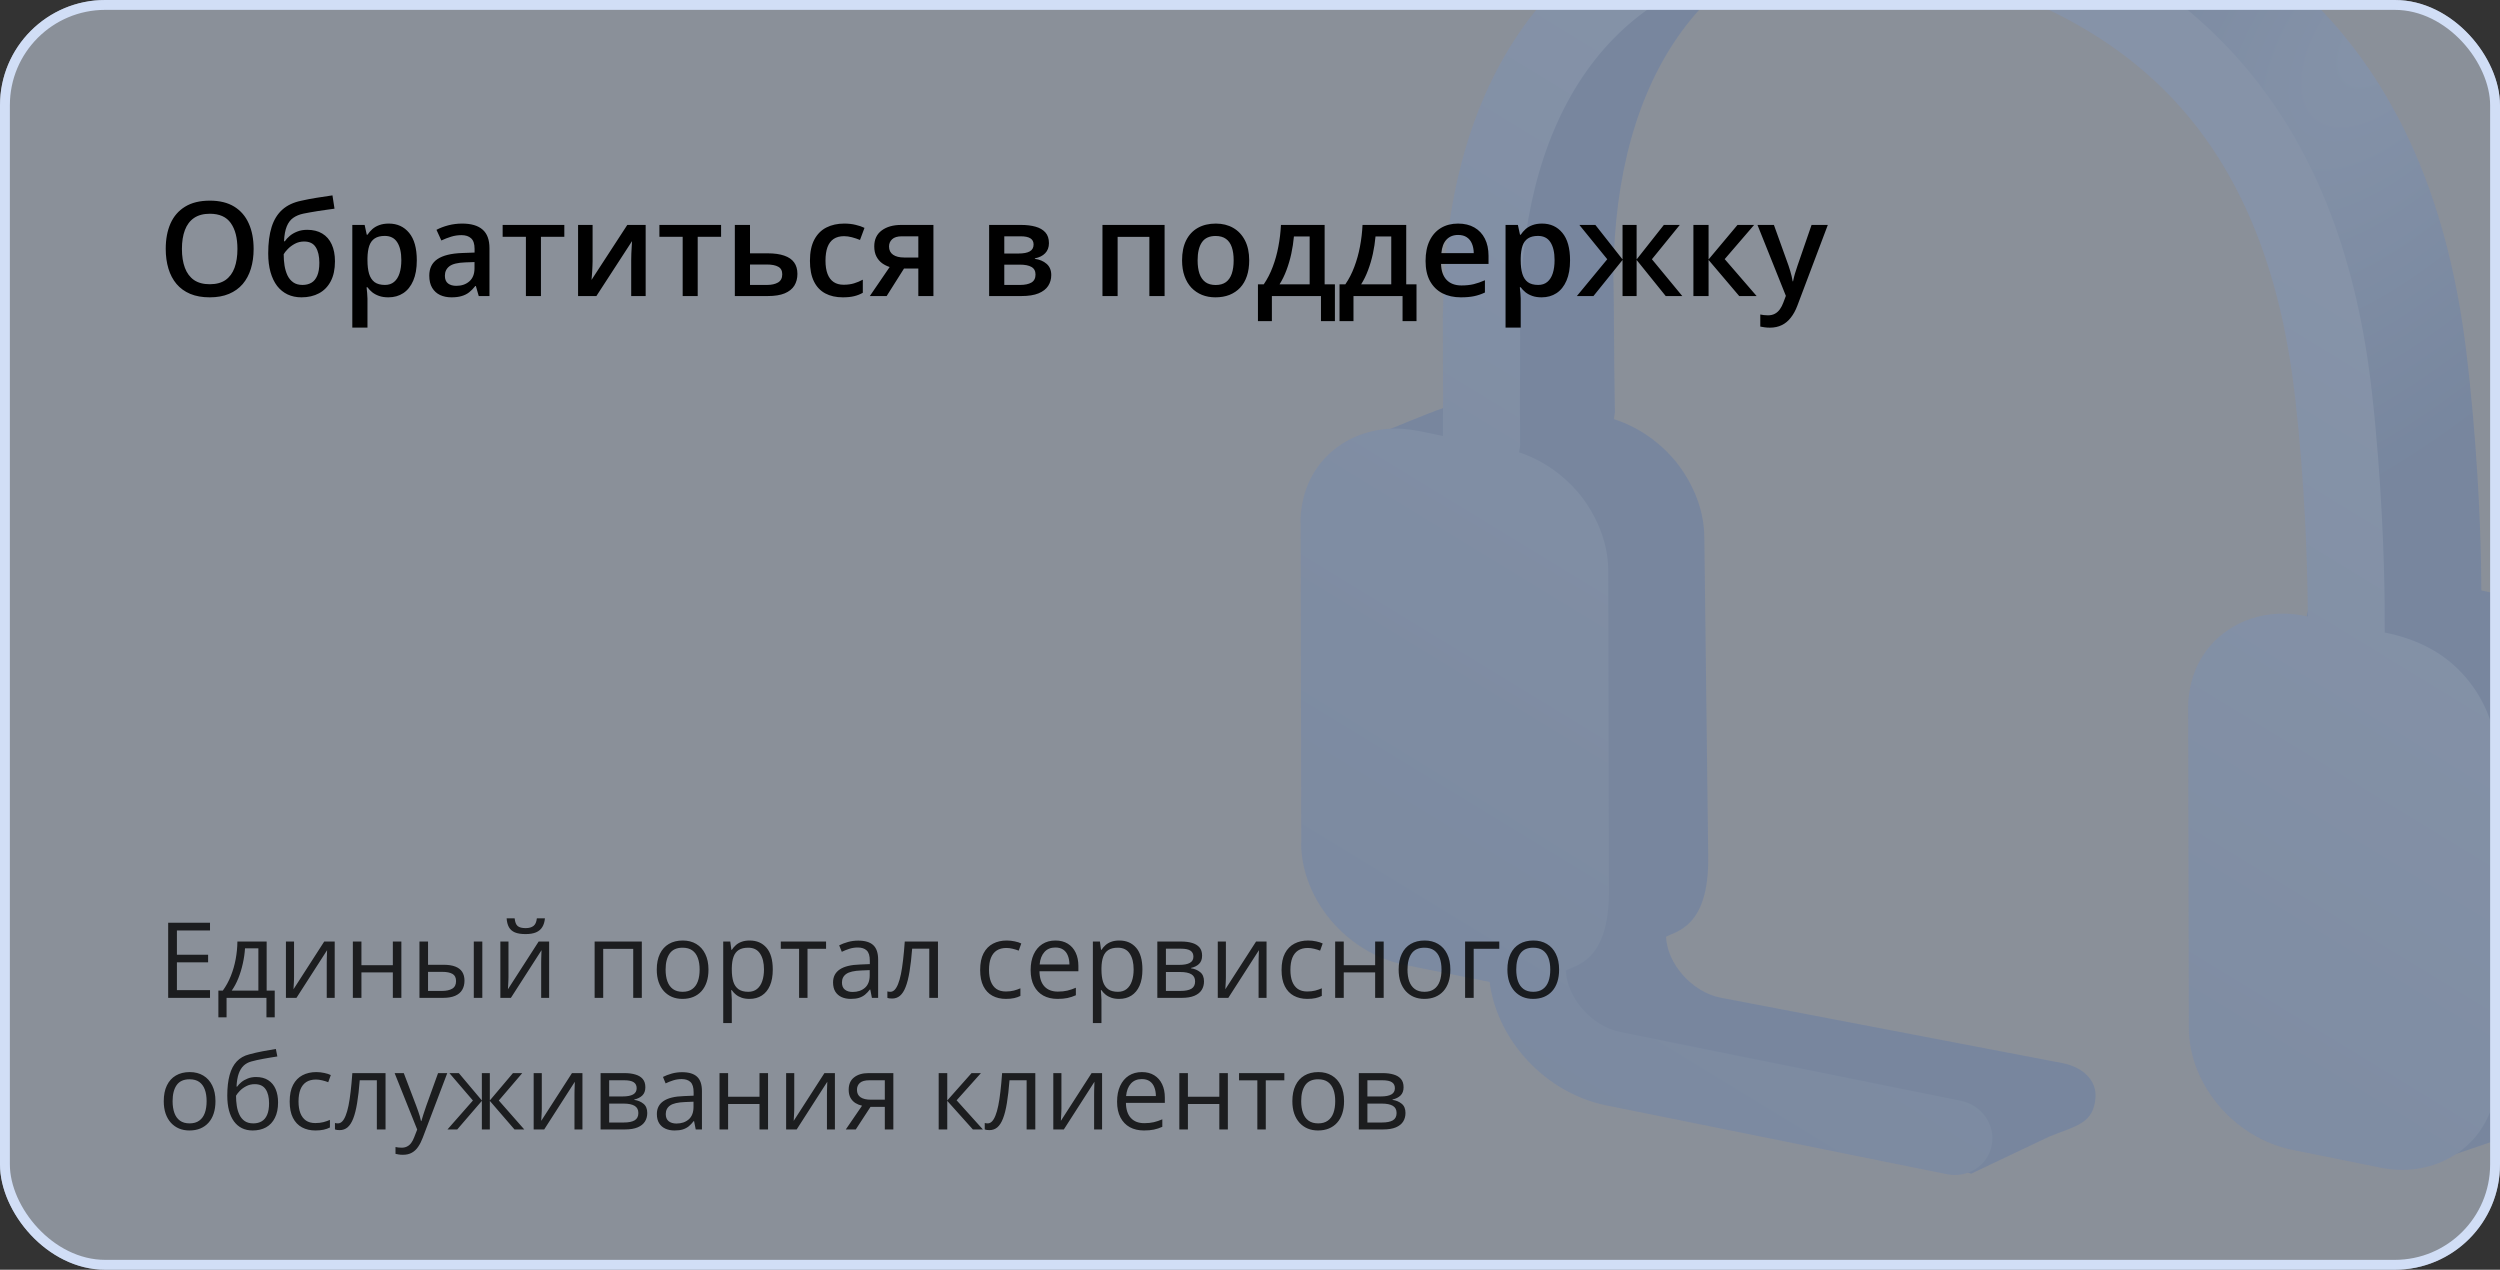
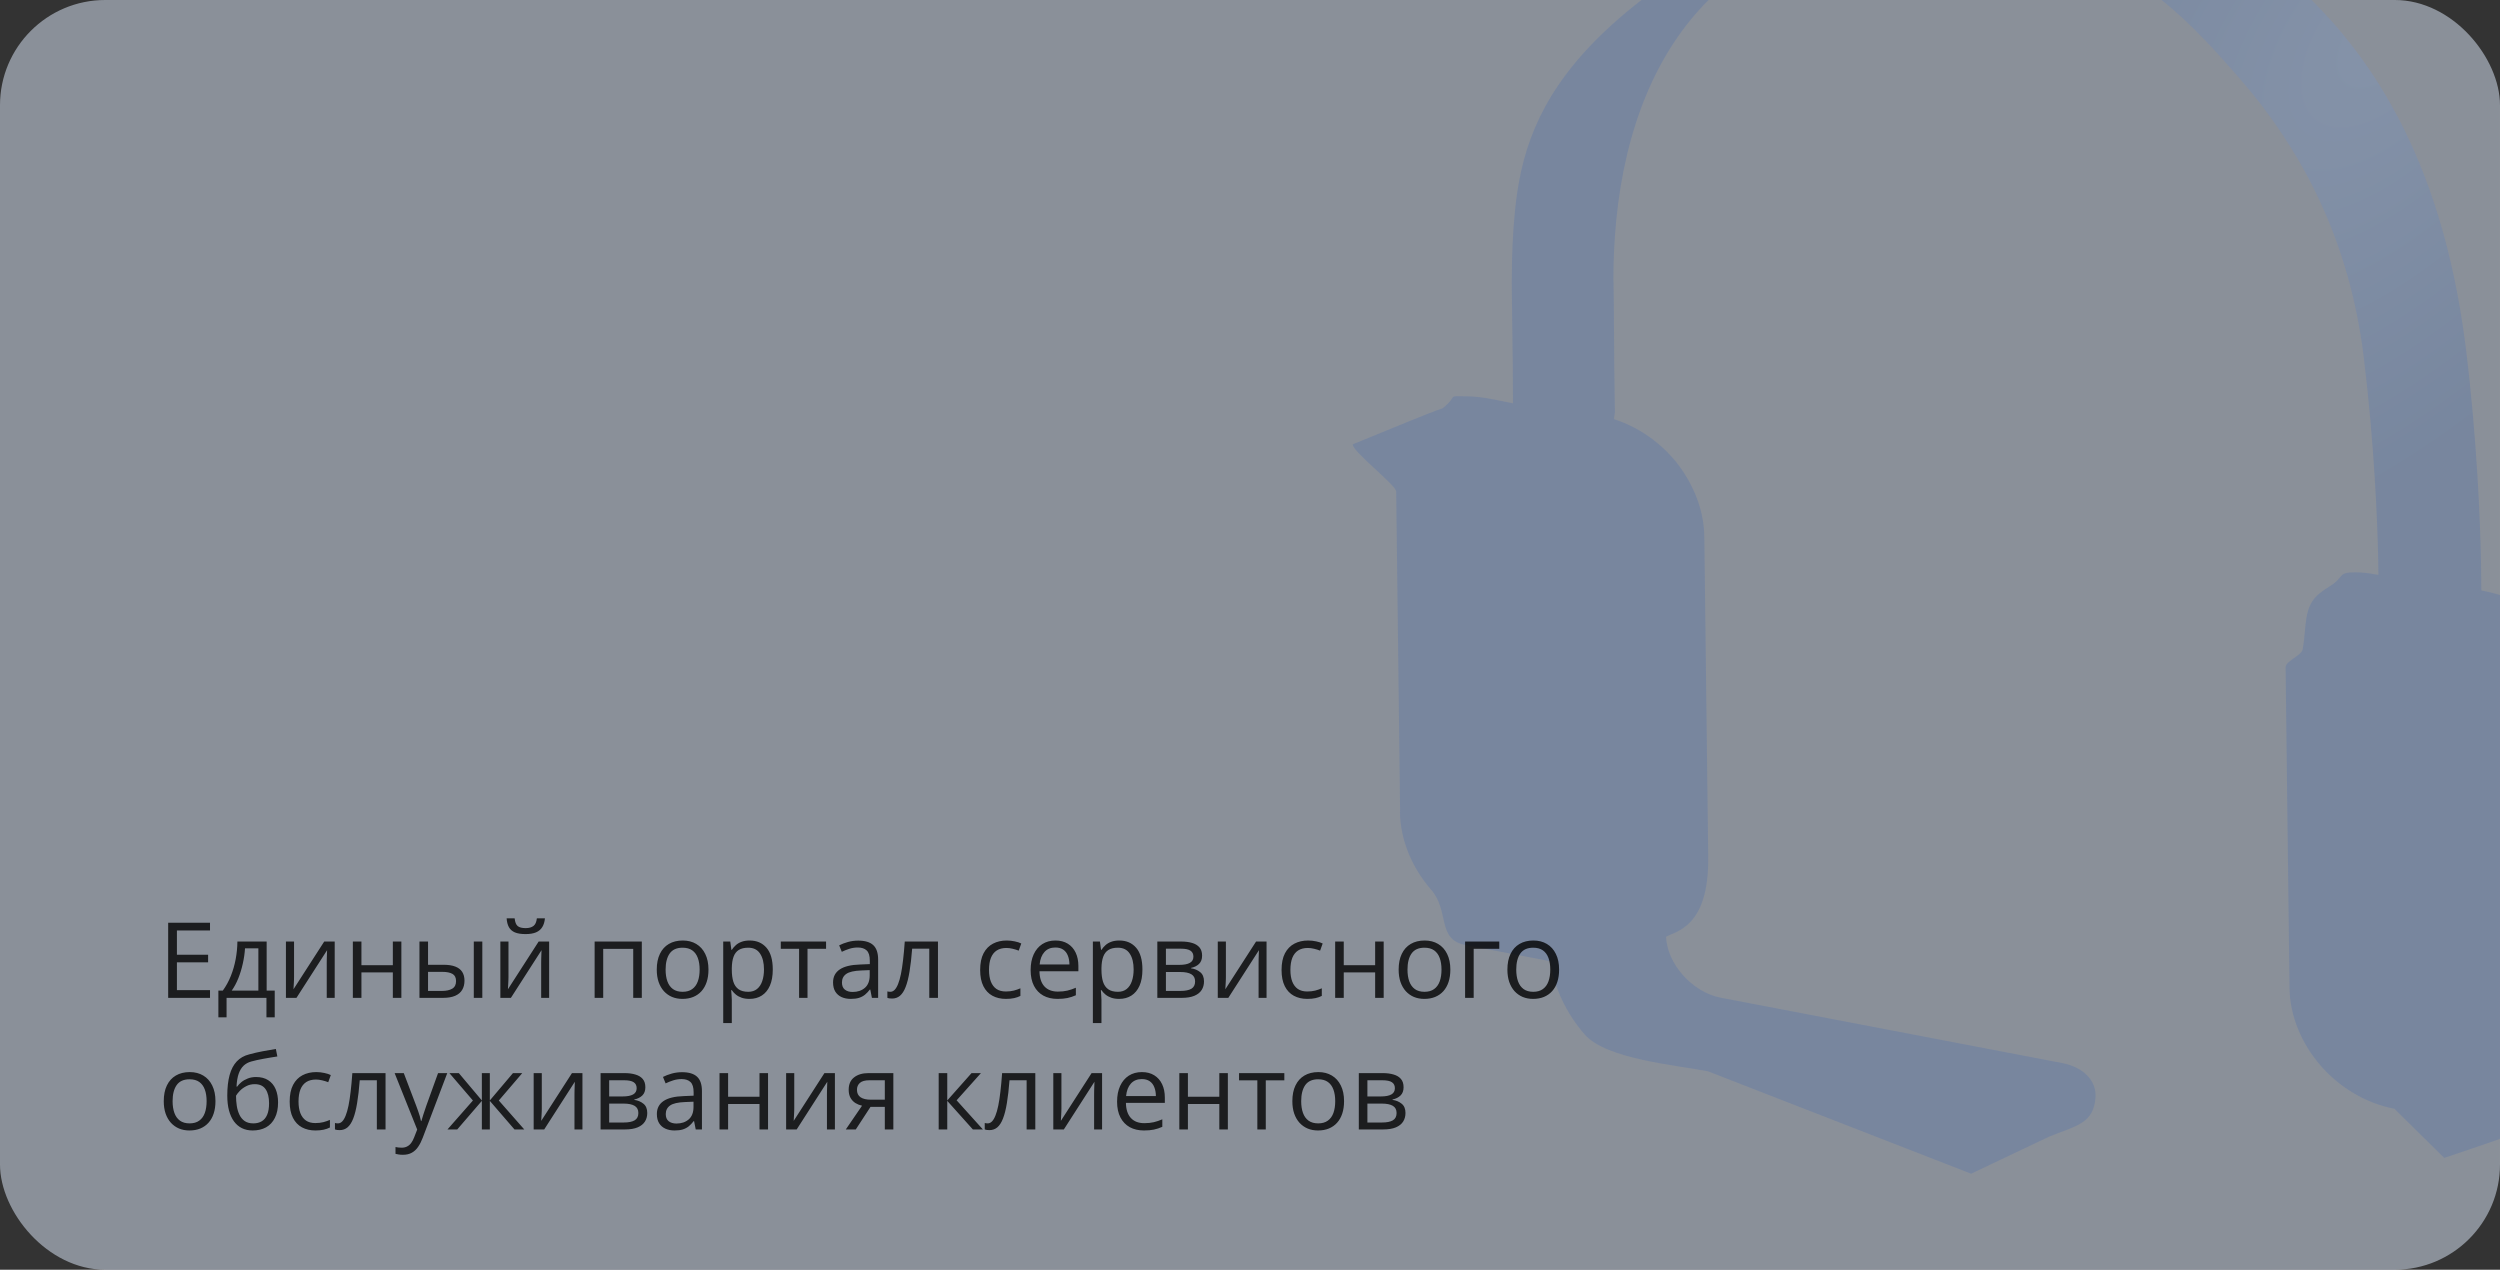
<svg xmlns="http://www.w3.org/2000/svg" width="380" height="193" viewBox="0 0 380 193" fill="none">
  <rect x="0" y="0" width="380" height="193" fill="#333333" stroke="none" />
  <g clip-path="url(#clip0_4984_46517)">
    <rect width="380" height="193" rx="16" fill="#E3EEFF" fill-opacity="0.5" />
    <g opacity="0.15">
-       <path d="M245.314 63.706C245.342 63.586 245.534 62.352 245.455 62.352C245.376 55.899 245.369 55.782 245.368 55.664C245.367 55.636 245.367 55.607 245.367 55.488L245.301 46.497L245.258 42.964C245.256 42.81 245.25 42.66 245.235 42.509C245.233 39.454 245.381 36.425 245.675 33.433C247.057 19.484 251.744 7.877 259.783 -0.08C267.691 -7.9 279.053 -12.312 293.948 -12.05C296.338 -12.006 298.898 -11.831 301.622 -11.522C322.163 -7.87 330.945 0.993 340.602 12.139C350.352 23.394 357.187 37.148 359.282 54.235C360.903 67.433 361.376 79.442 361.49 85.138C361.508 86.055 361.519 86.812 361.521 87.382L361.156 87.312L361.16 87.325C360.06 87.11 359.035 87.004 358.1 86.994C355.176 86.961 356.394 87.751 354.114 89.121C353.588 89.432 353.085 89.783 352.605 90.164C350.05 92.191 350.632 95.219 350.013 98.675C349.835 99.66 347.4 100.482 347.411 101.413L348.006 150.159C348.059 154.473 349.865 158.678 352.745 161.984C355.585 165.248 359.548 167.692 363.959 168.535L371.519 176.003C373.332 175.39 377.88 173.871 380.876 172.794C384.554 171.473 387.136 170.298 389.691 168.271C392.245 166.24 394.014 163.355 394.633 159.898C394.678 159.647 395.006 157.019 394.862 157.017L394.268 108.271L394.29 108.271C394.237 103.958 392.431 99.753 389.55 96.446C386.316 92.73 382.109 90.699 377.165 89.752C377.16 89.38 377.143 88.538 377.143 87.953C377.139 87.326 377.133 86.451 377.11 85.266C376.993 79.274 376.5 66.707 374.845 53.204C372.484 33.934 366.471 17.13 355.075 3.976C343.603 -9.264 326.9 -18.601 303.28 -22.773L302.935 -22.824C299.884 -23.18 296.856 -23.381 293.862 -23.432C275.58 -23.758 267.107 -18.205 249.683 -11.535C239.741 -1.699 231.905 15.567 230.276 32.054C229.954 35.282 229.797 38.679 229.8 42.232C229.785 42.417 229.778 42.601 229.781 42.79L229.824 46.322C229.923 54.441 229.933 55.024 229.936 55.191C229.937 55.218 229.937 55.234 229.938 55.272C229.95 57.132 229.958 58.534 229.964 59.601C229.968 60.301 229.971 60.857 229.974 61.303C227.717 60.87 225.379 60.273 223.068 60.247C219.61 60.208 221.87 60.004 219.28 62.057C216.979 62.834 212.08 64.911 205.623 67.534C205.445 68.519 212.188 73.733 212.199 74.665L212.221 74.665L212.816 123.411L212.794 123.411C212.847 127.724 214.653 131.929 217.533 135.236C220.373 138.499 218.345 142.801 222.756 143.644L235.668 146.113C236.226 150.187 238.118 154.078 240.878 157.247C244.108 160.961 254.599 161.875 259.594 162.832L299.608 178.404L311.479 172.764C315.673 171.073 318.247 170.769 318.517 166.776C318.687 164.247 316.638 162.187 313.451 161.585L261.565 151.653C259.346 151.229 257.276 149.914 255.724 148.129C254.274 146.463 253.34 144.434 253.238 142.402C254.602 141.541 259.782 141.083 259.65 130.269L259.056 81.523C258.978 75.192 255.074 70.543 254.338 69.698C251.977 66.984 248.84 64.838 245.314 63.706Z" fill="url(#paint0_radial_4984_46517)" />
-       <path d="M230.895 68.754C230.925 68.634 231.129 67.403 231.05 67.401C231.037 60.948 231.031 60.831 231.031 60.713C231.031 60.685 231.031 60.656 231.032 60.537L231.057 51.545L231.05 48.013C231.05 47.858 231.045 47.708 231.032 47.557C231.061 44.502 231.24 41.475 231.565 38.486C233.088 24.552 237.893 12.993 246.012 5.119C254 -2.62 265.407 -6.917 280.298 -6.503C282.688 -6.435 285.245 -6.234 287.967 -5.897C308.469 -2.036 322.736 6.03 332.278 17.275C341.914 28.628 346.952 43.42 348.874 60.528C350.36 73.741 350.711 85.754 350.767 91.451C350.776 92.369 350.779 93.126 350.775 93.695L350.411 93.622L350.415 93.635C349.317 93.409 348.294 93.293 347.359 93.273C344.435 93.21 341.725 93.929 339.43 95.275C338.902 95.581 338.396 95.927 337.911 96.302C335.336 98.303 333.538 101.175 332.884 104.625C332.696 105.608 332.601 106.567 332.603 107.499L332.702 156.248C332.711 160.562 334.474 164.785 337.32 168.121C340.127 171.413 344.065 173.897 348.467 174.786L361.7 177.456C362.799 177.681 363.822 177.798 364.757 177.818C368.351 177.895 371.624 176.785 374.2 174.784C376.775 172.779 378.573 169.911 379.227 166.462C379.275 166.211 379.63 163.586 379.486 163.583L379.387 114.833L379.409 114.834C379.401 110.52 377.637 106.297 374.791 102.961C371.595 99.212 367.408 97.138 362.474 96.141C362.473 95.769 362.464 94.927 362.47 94.341C362.473 93.715 362.476 92.84 362.465 91.655C362.409 85.662 362.044 73.09 360.526 59.572C358.362 40.279 352.521 23.413 341.259 10.145C329.922 -3.211 313.315 -12.719 289.738 -17.13L289.394 -17.185C286.347 -17.572 283.322 -17.804 280.328 -17.886C262.05 -18.398 247.832 -12.917 237.658 -3.052C227.616 6.682 221.718 20.561 219.921 37.031C219.566 40.255 219.375 43.65 219.342 47.204C219.325 47.388 219.316 47.572 219.317 47.761L219.324 51.294C219.34 59.413 219.345 59.996 219.346 60.163C219.346 60.19 219.346 60.206 219.346 60.244C219.34 62.104 219.334 63.506 219.329 64.573C219.326 65.274 219.323 65.829 219.322 66.275C217.069 65.82 214.737 65.199 212.426 65.149C208.969 65.075 205.59 66.152 202.979 68.179C200.403 70.179 198.606 73.051 197.951 76.501C197.764 77.484 197.669 78.444 197.671 79.375L197.693 79.376L197.791 128.125L197.769 128.125C197.778 132.438 199.541 136.661 202.388 139.997C205.194 143.29 209.132 145.773 213.535 146.662L226.421 149.262C226.937 153.342 228.79 157.251 231.517 160.448C234.708 164.195 239.181 167.012 244.165 168.02L295.947 178.48C299.123 179.114 302.17 177.132 302.746 174.05C303.322 170.972 301.212 167.956 298.032 167.321L246.25 156.862C244.036 156.416 241.978 155.08 240.445 153.278C239.012 151.598 238.099 149.56 238.018 147.527C239.391 146.68 244.575 146.275 244.553 135.459L244.455 86.709C244.442 80.378 240.585 75.689 239.858 74.837C237.525 72.1 234.409 69.921 230.895 68.754Z" fill="url(#paint1_linear_4984_46517)" />
+       <path d="M245.314 63.706C245.342 63.586 245.534 62.352 245.455 62.352C245.376 55.899 245.369 55.782 245.368 55.664C245.367 55.636 245.367 55.607 245.367 55.488L245.301 46.497L245.258 42.964C245.256 42.81 245.25 42.66 245.235 42.509C245.233 39.454 245.381 36.425 245.675 33.433C247.057 19.484 251.744 7.877 259.783 -0.08C267.691 -7.9 279.053 -12.312 293.948 -12.05C296.338 -12.006 298.898 -11.831 301.622 -11.522C322.163 -7.87 330.945 0.993 340.602 12.139C350.352 23.394 357.187 37.148 359.282 54.235C360.903 67.433 361.376 79.442 361.49 85.138C361.508 86.055 361.519 86.812 361.521 87.382L361.156 87.312L361.16 87.325C360.06 87.11 359.035 87.004 358.1 86.994C355.176 86.961 356.394 87.751 354.114 89.121C353.588 89.432 353.085 89.783 352.605 90.164C350.05 92.191 350.632 95.219 350.013 98.675C349.835 99.66 347.4 100.482 347.411 101.413L348.006 150.159C348.059 154.473 349.865 158.678 352.745 161.984C355.585 165.248 359.548 167.692 363.959 168.535L371.519 176.003C373.332 175.39 377.88 173.871 380.876 172.794C384.554 171.473 387.136 170.298 389.691 168.271C392.245 166.24 394.014 163.355 394.633 159.898C394.678 159.647 395.006 157.019 394.862 157.017L394.268 108.271L394.29 108.271C394.237 103.958 392.431 99.753 389.55 96.446C386.316 92.73 382.109 90.699 377.165 89.752C377.16 89.38 377.143 88.538 377.143 87.953C377.139 87.326 377.133 86.451 377.11 85.266C376.993 79.274 376.5 66.707 374.845 53.204C372.484 33.934 366.471 17.13 355.075 3.976C343.603 -9.264 326.9 -18.601 303.28 -22.773L302.935 -22.824C299.884 -23.18 296.856 -23.381 293.862 -23.432C239.741 -1.699 231.905 15.567 230.276 32.054C229.954 35.282 229.797 38.679 229.8 42.232C229.785 42.417 229.778 42.601 229.781 42.79L229.824 46.322C229.923 54.441 229.933 55.024 229.936 55.191C229.937 55.218 229.937 55.234 229.938 55.272C229.95 57.132 229.958 58.534 229.964 59.601C229.968 60.301 229.971 60.857 229.974 61.303C227.717 60.87 225.379 60.273 223.068 60.247C219.61 60.208 221.87 60.004 219.28 62.057C216.979 62.834 212.08 64.911 205.623 67.534C205.445 68.519 212.188 73.733 212.199 74.665L212.221 74.665L212.816 123.411L212.794 123.411C212.847 127.724 214.653 131.929 217.533 135.236C220.373 138.499 218.345 142.801 222.756 143.644L235.668 146.113C236.226 150.187 238.118 154.078 240.878 157.247C244.108 160.961 254.599 161.875 259.594 162.832L299.608 178.404L311.479 172.764C315.673 171.073 318.247 170.769 318.517 166.776C318.687 164.247 316.638 162.187 313.451 161.585L261.565 151.653C259.346 151.229 257.276 149.914 255.724 148.129C254.274 146.463 253.34 144.434 253.238 142.402C254.602 141.541 259.782 141.083 259.65 130.269L259.056 81.523C258.978 75.192 255.074 70.543 254.338 69.698C251.977 66.984 248.84 64.838 245.314 63.706Z" fill="url(#paint0_radial_4984_46517)" />
    </g>
-     <path d="M38.551 37.842C38.551 38.942 38.411 39.945 38.131 40.85C37.857 41.748 37.444 42.523 36.891 43.174C36.337 43.818 35.644 44.316 34.81 44.668C33.977 45.02 33.001 45.195 31.881 45.195C30.741 45.195 29.752 45.02 28.912 44.668C28.079 44.316 27.385 43.815 26.832 43.164C26.285 42.513 25.875 41.735 25.602 40.83C25.328 39.925 25.191 38.922 25.191 37.822C25.191 36.351 25.432 35.068 25.914 33.975C26.402 32.874 27.141 32.022 28.131 31.416C29.127 30.804 30.384 30.498 31.9 30.498C33.385 30.498 34.618 30.801 35.602 31.406C36.585 32.012 37.32 32.865 37.809 33.965C38.303 35.059 38.551 36.351 38.551 37.842ZM27.652 37.842C27.652 38.942 27.802 39.896 28.102 40.703C28.401 41.504 28.86 42.122 29.479 42.559C30.104 42.988 30.904 43.203 31.881 43.203C32.864 43.203 33.665 42.988 34.283 42.559C34.902 42.122 35.357 41.504 35.65 40.703C35.943 39.896 36.09 38.942 36.09 37.842C36.09 36.169 35.755 34.86 35.084 33.916C34.42 32.965 33.359 32.49 31.9 32.49C30.924 32.49 30.12 32.705 29.488 33.135C28.863 33.565 28.401 34.18 28.102 34.98C27.802 35.775 27.652 36.728 27.652 37.842ZM40.768 38.516C40.768 36.947 40.94 35.612 41.285 34.512C41.63 33.411 42.174 32.529 42.916 31.865C43.658 31.201 44.622 30.749 45.807 30.508C46.575 30.332 47.356 30.182 48.15 30.059C48.945 29.935 49.739 29.814 50.533 29.697L50.846 31.719C50.475 31.764 50.078 31.82 49.654 31.885C49.231 31.943 48.805 32.005 48.375 32.07C47.952 32.135 47.545 32.204 47.154 32.275C46.77 32.34 46.425 32.406 46.119 32.471C45.507 32.601 44.99 32.816 44.566 33.115C44.15 33.408 43.824 33.838 43.59 34.404C43.355 34.971 43.215 35.726 43.17 36.67H43.297C43.473 36.403 43.717 36.136 44.029 35.869C44.342 35.602 44.719 35.381 45.162 35.205C45.611 35.023 46.122 34.932 46.695 34.932C47.594 34.932 48.355 35.12 48.98 35.498C49.612 35.876 50.09 36.422 50.416 37.139C50.748 37.855 50.914 38.717 50.914 39.727C50.914 40.931 50.699 41.94 50.27 42.754C49.846 43.561 49.254 44.17 48.492 44.58C47.73 44.99 46.842 45.195 45.826 45.195C45.045 45.195 44.342 45.049 43.717 44.756C43.098 44.463 42.568 44.033 42.125 43.467C41.689 42.894 41.353 42.194 41.119 41.367C40.885 40.534 40.768 39.583 40.768 38.516ZM45.982 43.31C46.503 43.31 46.953 43.2 47.33 42.978C47.714 42.757 48.01 42.399 48.219 41.904C48.434 41.41 48.541 40.755 48.541 39.941C48.541 38.939 48.359 38.151 47.994 37.578C47.636 36.999 47.044 36.709 46.217 36.709C45.709 36.709 45.243 36.823 44.82 37.051C44.397 37.279 44.039 37.546 43.746 37.852C43.453 38.151 43.245 38.415 43.121 38.643C43.121 39.235 43.163 39.808 43.248 40.361C43.339 40.915 43.489 41.416 43.697 41.865C43.912 42.308 44.205 42.66 44.576 42.92C44.947 43.18 45.416 43.31 45.982 43.31ZM59.098 33.984C60.38 33.984 61.409 34.453 62.184 35.391C62.965 36.328 63.355 37.721 63.355 39.57C63.355 40.794 63.173 41.826 62.809 42.666C62.45 43.499 61.946 44.131 61.295 44.56C60.65 44.984 59.898 45.195 59.039 45.195C58.492 45.195 58.017 45.124 57.613 44.98C57.21 44.837 56.865 44.652 56.578 44.424C56.292 44.19 56.051 43.935 55.855 43.662H55.719C55.751 43.922 55.781 44.212 55.807 44.531C55.839 44.844 55.855 45.13 55.855 45.391V49.795H53.551V34.19H55.426L55.748 35.684H55.855C56.057 35.378 56.301 35.094 56.588 34.834C56.881 34.574 57.232 34.368 57.643 34.219C58.059 34.062 58.544 33.984 59.098 33.984ZM58.482 35.859C57.851 35.859 57.343 35.986 56.959 36.24C56.581 36.488 56.305 36.862 56.129 37.363C55.96 37.865 55.868 38.493 55.855 39.248V39.57C55.855 40.371 55.937 41.051 56.1 41.611C56.269 42.165 56.546 42.588 56.93 42.881C57.32 43.167 57.848 43.31 58.512 43.31C59.072 43.31 59.534 43.158 59.898 42.852C60.27 42.546 60.546 42.109 60.728 41.543C60.911 40.977 61.002 40.309 61.002 39.541C61.002 38.376 60.794 37.471 60.377 36.826C59.967 36.182 59.335 35.859 58.482 35.859ZM70.25 33.984C71.617 33.984 72.649 34.287 73.346 34.893C74.049 35.498 74.4 36.442 74.4 37.725V45H72.769L72.33 43.467H72.252C71.946 43.857 71.63 44.18 71.305 44.434C70.979 44.688 70.602 44.876 70.172 45C69.749 45.13 69.231 45.195 68.619 45.195C67.975 45.195 67.398 45.078 66.891 44.844C66.383 44.603 65.982 44.238 65.689 43.75C65.397 43.262 65.25 42.643 65.25 41.895C65.25 40.781 65.663 39.945 66.49 39.385C67.324 38.825 68.58 38.516 70.26 38.457L72.135 38.389V37.822C72.135 37.074 71.959 36.54 71.607 36.221C71.262 35.902 70.774 35.742 70.143 35.742C69.602 35.742 69.078 35.82 68.57 35.977C68.062 36.133 67.568 36.325 67.086 36.553L66.344 34.932C66.871 34.652 67.47 34.424 68.141 34.248C68.818 34.072 69.521 33.984 70.25 33.984ZM72.125 39.834L70.728 39.883C69.583 39.922 68.779 40.117 68.316 40.469C67.854 40.82 67.623 41.302 67.623 41.914C67.623 42.448 67.783 42.839 68.102 43.086C68.421 43.327 68.841 43.447 69.361 43.447C70.156 43.447 70.813 43.223 71.334 42.773C71.861 42.318 72.125 41.65 72.125 40.772V39.834ZM85.777 35.996H82.223V45H79.938V35.996H76.402V34.19H85.777V35.996ZM90.074 34.19V39.707C90.074 39.883 90.068 40.107 90.055 40.381C90.048 40.648 90.035 40.928 90.016 41.221C89.996 41.507 89.977 41.771 89.957 42.012C89.938 42.253 89.921 42.432 89.908 42.549L95.348 34.19H98.141V45H95.943V39.541C95.943 39.255 95.95 38.922 95.963 38.545C95.982 38.167 96.002 37.803 96.022 37.451C96.047 37.1 96.064 36.833 96.07 36.65L90.65 45H87.867V34.19H90.074ZM109.605 35.996H106.051V45H103.766V35.996H100.23V34.19H109.605V35.996ZM114 38.506H116.686C117.701 38.506 118.541 38.623 119.205 38.857C119.876 39.085 120.377 39.43 120.709 39.893C121.041 40.355 121.207 40.934 121.207 41.631C121.207 42.315 121.051 42.91 120.738 43.418C120.426 43.919 119.938 44.31 119.273 44.59C118.616 44.863 117.757 45 116.695 45H111.695V34.19H114V38.506ZM118.902 41.69C118.902 41.149 118.701 40.768 118.297 40.547C117.893 40.319 117.317 40.205 116.568 40.205H114V43.31H116.588C117.271 43.31 117.828 43.187 118.258 42.94C118.688 42.685 118.902 42.269 118.902 41.69ZM128.102 45.195C127.079 45.195 126.194 44.997 125.445 44.6C124.697 44.203 124.12 43.594 123.717 42.773C123.313 41.953 123.111 40.911 123.111 39.648C123.111 38.333 123.333 37.259 123.775 36.426C124.218 35.592 124.83 34.977 125.611 34.58C126.399 34.183 127.301 33.984 128.316 33.984C128.961 33.984 129.544 34.05 130.064 34.18C130.592 34.303 131.038 34.456 131.402 34.639L130.719 36.475C130.322 36.312 129.915 36.175 129.498 36.065C129.081 35.954 128.681 35.898 128.297 35.898C127.665 35.898 127.138 36.038 126.715 36.318C126.298 36.598 125.986 37.015 125.777 37.568C125.576 38.122 125.475 38.809 125.475 39.629C125.475 40.423 125.579 41.094 125.787 41.641C125.995 42.181 126.305 42.591 126.715 42.871C127.125 43.145 127.63 43.281 128.229 43.281C128.821 43.281 129.352 43.21 129.82 43.066C130.289 42.923 130.732 42.738 131.148 42.51V44.502C130.738 44.736 130.299 44.909 129.83 45.02C129.361 45.137 128.785 45.195 128.102 45.195ZM134.771 45H132.213L135.23 40.586C134.82 40.456 134.436 40.264 134.078 40.01C133.727 39.749 133.44 39.411 133.219 38.994C132.997 38.571 132.887 38.057 132.887 37.451C132.887 36.397 133.264 35.589 134.02 35.029C134.775 34.469 135.761 34.19 136.979 34.19H141.881V45H139.586V40.82H137.408L134.771 45ZM135.133 37.471C135.133 38.018 135.338 38.434 135.748 38.721C136.158 39.001 136.718 39.141 137.428 39.141H139.586V35.918H137.096C136.412 35.918 135.914 36.068 135.602 36.367C135.289 36.66 135.133 37.028 135.133 37.471ZM159.439 36.963C159.439 37.588 159.247 38.099 158.863 38.496C158.486 38.887 157.965 39.144 157.301 39.268V39.346C158.01 39.437 158.603 39.688 159.078 40.098C159.553 40.508 159.791 41.078 159.791 41.807C159.791 42.425 159.635 42.975 159.322 43.457C159.016 43.932 158.528 44.31 157.857 44.59C157.193 44.863 156.324 45 155.25 45H150.348V34.19H155.23C156.038 34.19 156.757 34.277 157.389 34.453C158.027 34.629 158.528 34.919 158.893 35.322C159.257 35.726 159.439 36.273 159.439 36.963ZM157.398 41.728C157.398 41.195 157.193 40.81 156.783 40.576C156.38 40.342 155.787 40.225 155.006 40.225H152.652V43.31H155.055C155.784 43.31 156.357 43.19 156.773 42.949C157.19 42.702 157.398 42.295 157.398 41.728ZM157.105 37.168C157.105 36.745 156.946 36.432 156.627 36.23C156.308 36.022 155.807 35.918 155.123 35.918H152.652V38.535H154.811C155.566 38.535 156.135 38.428 156.52 38.213C156.91 37.992 157.105 37.643 157.105 37.168ZM177.018 34.19V45H174.703V36.006H169.879V45H167.574V34.19H177.018ZM189.879 39.57C189.879 40.469 189.762 41.266 189.527 41.963C189.293 42.66 188.951 43.249 188.502 43.73C188.053 44.206 187.512 44.57 186.881 44.824C186.249 45.072 185.536 45.195 184.742 45.195C184 45.195 183.32 45.072 182.701 44.824C182.083 44.57 181.546 44.206 181.09 43.73C180.641 43.249 180.292 42.66 180.045 41.963C179.798 41.266 179.674 40.469 179.674 39.57C179.674 38.379 179.879 37.37 180.289 36.543C180.706 35.71 181.298 35.075 182.066 34.639C182.835 34.203 183.749 33.984 184.811 33.984C185.807 33.984 186.686 34.203 187.447 34.639C188.209 35.075 188.805 35.71 189.234 36.543C189.664 37.376 189.879 38.385 189.879 39.57ZM182.037 39.57C182.037 40.358 182.132 41.032 182.32 41.592C182.516 42.152 182.815 42.581 183.219 42.881C183.622 43.174 184.143 43.32 184.781 43.32C185.419 43.32 185.94 43.174 186.344 42.881C186.747 42.581 187.044 42.152 187.232 41.592C187.421 41.032 187.516 40.358 187.516 39.57C187.516 38.783 187.421 38.115 187.232 37.568C187.044 37.015 186.747 36.595 186.344 36.309C185.94 36.016 185.416 35.869 184.771 35.869C183.821 35.869 183.128 36.188 182.691 36.826C182.255 37.464 182.037 38.379 182.037 39.57ZM201.344 34.19V43.223H202.906V48.809H200.787V45H193.326V48.809H191.207V43.223H192.086C192.633 42.428 193.089 41.543 193.453 40.566C193.824 39.59 194.111 38.561 194.312 37.48C194.521 36.393 194.651 35.296 194.703 34.19H201.344ZM199.068 35.947H196.676C196.598 36.826 196.464 37.702 196.275 38.574C196.087 39.44 195.842 40.27 195.543 41.065C195.25 41.852 194.898 42.572 194.488 43.223H199.068V35.947ZM213.746 34.19V43.223H215.309V48.809H213.189V45H205.729V48.809H203.609V43.223H204.488C205.035 42.428 205.491 41.543 205.855 40.566C206.227 39.59 206.513 38.561 206.715 37.48C206.923 36.393 207.053 35.296 207.105 34.19H213.746ZM211.471 35.947H209.078C209 36.826 208.867 37.702 208.678 38.574C208.489 39.44 208.245 40.27 207.945 41.065C207.652 41.852 207.301 42.572 206.891 43.223H211.471V35.947ZM221.627 33.984C222.59 33.984 223.417 34.183 224.107 34.58C224.798 34.977 225.328 35.54 225.699 36.27C226.07 36.999 226.256 37.871 226.256 38.887V40.117H219.039C219.065 41.165 219.345 41.973 219.879 42.539C220.419 43.105 221.174 43.389 222.145 43.389C222.835 43.389 223.453 43.324 224 43.193C224.553 43.057 225.123 42.858 225.709 42.598V44.463C225.169 44.717 224.618 44.902 224.059 45.02C223.499 45.137 222.828 45.195 222.047 45.195C220.986 45.195 220.051 44.99 219.244 44.58C218.443 44.163 217.815 43.545 217.359 42.725C216.91 41.904 216.686 40.885 216.686 39.668C216.686 38.457 216.891 37.428 217.301 36.582C217.711 35.736 218.287 35.091 219.029 34.648C219.771 34.206 220.637 33.984 221.627 33.984ZM221.627 35.713C220.904 35.713 220.318 35.947 219.869 36.416C219.426 36.885 219.166 37.572 219.088 38.477H224.01C224.003 37.936 223.912 37.458 223.736 37.041C223.567 36.624 223.307 36.299 222.955 36.065C222.61 35.83 222.167 35.713 221.627 35.713ZM234.391 33.984C235.673 33.984 236.702 34.453 237.477 35.391C238.258 36.328 238.648 37.721 238.648 39.57C238.648 40.794 238.466 41.826 238.102 42.666C237.743 43.499 237.239 44.131 236.588 44.56C235.943 44.984 235.191 45.195 234.332 45.195C233.785 45.195 233.31 45.124 232.906 44.98C232.503 44.837 232.158 44.652 231.871 44.424C231.585 44.19 231.344 43.935 231.148 43.662H231.012C231.044 43.922 231.074 44.212 231.1 44.531C231.132 44.844 231.148 45.13 231.148 45.391V49.795H228.844V34.19H230.719L231.041 35.684H231.148C231.35 35.378 231.594 35.094 231.881 34.834C232.174 34.574 232.525 34.368 232.936 34.219C233.352 34.062 233.837 33.984 234.391 33.984ZM233.775 35.859C233.144 35.859 232.636 35.986 232.252 36.24C231.874 36.488 231.598 36.862 231.422 37.363C231.253 37.865 231.161 38.493 231.148 39.248V39.57C231.148 40.371 231.23 41.051 231.393 41.611C231.562 42.165 231.839 42.588 232.223 42.881C232.613 43.167 233.141 43.31 233.805 43.31C234.365 43.31 234.827 43.158 235.191 42.852C235.562 42.546 235.839 42.109 236.021 41.543C236.204 40.977 236.295 40.309 236.295 39.541C236.295 38.376 236.087 37.471 235.67 36.826C235.26 36.182 234.628 35.859 233.775 35.859ZM255.328 34.19L251.09 39.404L255.709 45H253.189L248.766 39.512V45H246.627V39.512L242.203 45H239.684L244.303 39.404L240.064 34.19H242.496L246.627 39.434V34.19H248.766V39.434L252.906 34.19H255.328ZM264.098 34.19H266.627L262.154 39.385L267.008 45H264.361L259.703 39.512V45H257.398V34.19H259.703V39.434L264.098 34.19ZM267.135 34.19H269.635L271.852 40.361C271.949 40.641 272.037 40.918 272.115 41.191C272.2 41.458 272.271 41.722 272.33 41.982C272.395 42.243 272.447 42.503 272.486 42.764H272.545C272.61 42.425 272.701 42.047 272.818 41.631C272.942 41.208 273.079 40.785 273.229 40.361L275.357 34.19H277.828L273.189 46.484C272.923 47.188 272.594 47.786 272.203 48.281C271.819 48.783 271.363 49.16 270.836 49.414C270.309 49.675 269.706 49.805 269.029 49.805C268.704 49.805 268.421 49.785 268.18 49.746C267.939 49.714 267.734 49.678 267.564 49.639V47.803C267.701 47.835 267.874 47.865 268.082 47.891C268.29 47.917 268.505 47.93 268.727 47.93C269.137 47.93 269.492 47.848 269.791 47.685C270.09 47.523 270.344 47.292 270.553 46.992C270.761 46.699 270.934 46.364 271.07 45.986L271.451 44.971L267.135 34.19Z" fill="black" />
    <path opacity="0.8" d="M31.922 151.676H25.562V140.254H31.922V141.426H26.891V145.121H31.633V146.278H26.891V150.504H31.922V151.676ZM40.531 143.114V150.575H41.758V154.637H40.5V151.676H34.438V154.637H33.195V150.575H33.867C34.357 149.897 34.763 149.155 35.086 148.348C35.409 147.541 35.654 146.694 35.82 145.809C35.987 144.918 36.075 144.02 36.086 143.114H40.531ZM39.273 144.145H37.242C37.195 144.905 37.083 145.679 36.906 146.465C36.734 147.252 36.505 148.002 36.219 148.715C35.932 149.423 35.599 150.043 35.219 150.575H39.273V144.145ZM44.695 143.114V148.496C44.695 148.601 44.693 148.736 44.688 148.903C44.682 149.064 44.675 149.239 44.664 149.426C44.654 149.608 44.643 149.785 44.633 149.957C44.628 150.124 44.62 150.262 44.609 150.371L49.281 143.114H50.875V151.676H49.664V146.426C49.664 146.259 49.667 146.046 49.672 145.785C49.677 145.525 49.685 145.27 49.695 145.02C49.706 144.765 49.714 144.567 49.719 144.426L45.062 151.676H43.461V143.114H44.695ZM54.938 143.114V146.707H59.711V143.114H61.008V151.676H59.711V147.809H54.938V151.676H53.633V143.114H54.938ZM63.758 151.676V143.114H65.062V146.645H67.406C68.135 146.645 68.734 146.736 69.203 146.918C69.677 147.101 70.029 147.371 70.258 147.731C70.487 148.09 70.602 148.535 70.602 149.067C70.602 149.598 70.487 150.059 70.258 150.45C70.034 150.84 69.68 151.142 69.195 151.356C68.716 151.569 68.091 151.676 67.32 151.676H63.758ZM65.062 150.621H67.195C67.841 150.621 68.357 150.507 68.742 150.278C69.128 150.048 69.32 149.666 69.32 149.129C69.32 148.603 69.141 148.239 68.781 148.035C68.422 147.827 67.906 147.723 67.234 147.723H65.062V150.621ZM72.016 151.676V143.114H73.312V151.676H72.016ZM77.289 143.114V148.496C77.289 148.601 77.287 148.736 77.281 148.903C77.276 149.064 77.268 149.239 77.258 149.426C77.247 149.608 77.237 149.785 77.227 149.957C77.221 150.124 77.213 150.262 77.203 150.371L81.875 143.114H83.469V151.676H82.258V146.426C82.258 146.259 82.26 146.046 82.266 145.785C82.271 145.525 82.279 145.27 82.289 145.02C82.299 144.765 82.307 144.567 82.312 144.426L77.656 151.676H76.055V143.114H77.289ZM82.828 139.59C82.781 140.116 82.648 140.556 82.43 140.91C82.216 141.265 81.901 141.533 81.484 141.715C81.068 141.892 80.534 141.981 79.883 141.981C79.211 141.981 78.669 141.895 78.258 141.723C77.852 141.546 77.549 141.28 77.352 140.926C77.159 140.572 77.044 140.127 77.008 139.59H78.227C78.284 140.163 78.438 140.554 78.688 140.762C78.938 140.97 79.344 141.075 79.906 141.075C80.406 141.075 80.799 140.965 81.086 140.746C81.372 140.528 81.544 140.142 81.602 139.59H82.828ZM97.555 143.114V151.676H96.25V144.231H91.688V151.676H90.383V143.114H97.555ZM107.688 147.379C107.688 148.082 107.596 148.71 107.414 149.262C107.232 149.814 106.969 150.28 106.625 150.66C106.281 151.041 105.865 151.332 105.375 151.535C104.891 151.733 104.341 151.832 103.727 151.832C103.154 151.832 102.628 151.733 102.148 151.535C101.674 151.332 101.263 151.041 100.914 150.66C100.57 150.28 100.302 149.814 100.109 149.262C99.922 148.71 99.828 148.082 99.828 147.379C99.828 146.442 99.987 145.645 100.305 144.989C100.622 144.327 101.076 143.825 101.664 143.481C102.258 143.132 102.964 142.957 103.781 142.957C104.562 142.957 105.245 143.132 105.828 143.481C106.417 143.83 106.872 144.335 107.195 144.996C107.523 145.653 107.688 146.447 107.688 147.379ZM101.172 147.379C101.172 148.067 101.263 148.663 101.445 149.168C101.628 149.673 101.909 150.064 102.289 150.34C102.669 150.616 103.159 150.754 103.758 150.754C104.352 150.754 104.839 150.616 105.219 150.34C105.604 150.064 105.888 149.673 106.07 149.168C106.253 148.663 106.344 148.067 106.344 147.379C106.344 146.697 106.253 146.108 106.07 145.614C105.888 145.114 105.607 144.728 105.227 144.457C104.846 144.187 104.354 144.051 103.75 144.051C102.859 144.051 102.206 144.345 101.789 144.934C101.378 145.522 101.172 146.338 101.172 147.379ZM113.953 142.957C115.021 142.957 115.872 143.325 116.508 144.059C117.143 144.793 117.461 145.897 117.461 147.371C117.461 148.345 117.315 149.163 117.023 149.825C116.732 150.486 116.32 150.986 115.789 151.325C115.263 151.663 114.641 151.832 113.922 151.832C113.469 151.832 113.07 151.772 112.727 151.653C112.383 151.533 112.089 151.371 111.844 151.168C111.599 150.965 111.396 150.744 111.234 150.504H111.141C111.156 150.707 111.174 150.952 111.195 151.239C111.221 151.525 111.234 151.775 111.234 151.989V155.504H109.93V143.114H111L111.172 144.379H111.234C111.401 144.119 111.604 143.882 111.844 143.668C112.083 143.45 112.375 143.278 112.719 143.153C113.068 143.022 113.479 142.957 113.953 142.957ZM113.727 144.051C113.133 144.051 112.654 144.166 112.289 144.395C111.93 144.624 111.667 144.968 111.5 145.426C111.333 145.879 111.245 146.45 111.234 147.137V147.387C111.234 148.111 111.312 148.723 111.469 149.223C111.63 149.723 111.893 150.103 112.258 150.364C112.628 150.624 113.122 150.754 113.742 150.754C114.273 150.754 114.716 150.611 115.07 150.325C115.424 150.038 115.688 149.64 115.859 149.129C116.036 148.614 116.125 148.022 116.125 147.356C116.125 146.345 115.927 145.543 115.531 144.95C115.141 144.351 114.539 144.051 113.727 144.051ZM125.562 144.215H122.742V151.676H121.461V144.215H118.68V143.114H125.562V144.215ZM130.461 142.973C131.482 142.973 132.24 143.202 132.734 143.66C133.229 144.119 133.477 144.851 133.477 145.856V151.676H132.531L132.281 150.41H132.219C131.979 150.723 131.729 150.986 131.469 151.2C131.208 151.408 130.906 151.567 130.562 151.676C130.224 151.78 129.807 151.832 129.312 151.832C128.792 151.832 128.328 151.741 127.922 151.559C127.521 151.377 127.203 151.101 126.969 150.731C126.74 150.361 126.625 149.892 126.625 149.325C126.625 148.47 126.964 147.814 127.641 147.356C128.318 146.897 129.349 146.647 130.734 146.606L132.211 146.543V146.02C132.211 145.28 132.052 144.762 131.734 144.465C131.417 144.168 130.969 144.02 130.391 144.02C129.943 144.02 129.516 144.085 129.109 144.215C128.703 144.345 128.318 144.499 127.953 144.676L127.555 143.692C127.94 143.494 128.383 143.325 128.883 143.184C129.383 143.043 129.909 142.973 130.461 142.973ZM132.195 147.457L130.891 147.512C129.823 147.554 129.07 147.728 128.633 148.035C128.195 148.343 127.977 148.778 127.977 149.34C127.977 149.83 128.125 150.192 128.422 150.426C128.719 150.66 129.112 150.778 129.602 150.778C130.362 150.778 130.984 150.567 131.469 150.145C131.953 149.723 132.195 149.09 132.195 148.246V147.457ZM142.57 151.676H141.25V144.2H138.648C138.544 145.548 138.411 146.705 138.25 147.668C138.094 148.627 137.896 149.41 137.656 150.02C137.422 150.624 137.135 151.069 136.797 151.356C136.464 151.637 136.065 151.778 135.602 151.778C135.461 151.778 135.328 151.77 135.203 151.754C135.078 151.739 134.971 151.713 134.883 151.676V150.692C134.951 150.713 135.021 150.728 135.094 150.739C135.172 150.749 135.253 150.754 135.336 150.754C135.57 150.754 135.784 150.658 135.977 150.465C136.174 150.267 136.352 149.97 136.508 149.575C136.669 149.179 136.812 148.679 136.938 148.075C137.062 147.465 137.172 146.749 137.266 145.926C137.365 145.098 137.451 144.16 137.523 143.114H142.57V151.676ZM152.891 151.832C152.12 151.832 151.44 151.673 150.852 151.356C150.263 151.038 149.805 150.554 149.477 149.903C149.148 149.252 148.984 148.431 148.984 147.442C148.984 146.405 149.156 145.559 149.5 144.903C149.849 144.241 150.328 143.752 150.938 143.434C151.547 143.116 152.24 142.957 153.016 142.957C153.443 142.957 153.854 143.002 154.25 143.09C154.651 143.173 154.979 143.28 155.234 143.41L154.844 144.496C154.583 144.392 154.281 144.298 153.938 144.215C153.599 144.132 153.281 144.09 152.984 144.09C152.391 144.09 151.896 144.218 151.5 144.473C151.109 144.728 150.815 145.103 150.617 145.598C150.424 146.093 150.328 146.702 150.328 147.426C150.328 148.119 150.422 148.71 150.609 149.2C150.802 149.689 151.086 150.064 151.461 150.325C151.841 150.58 152.315 150.707 152.883 150.707C153.336 150.707 153.745 150.66 154.109 150.567C154.474 150.468 154.805 150.353 155.102 150.223V151.379C154.815 151.525 154.495 151.637 154.141 151.715C153.792 151.793 153.375 151.832 152.891 151.832ZM160.43 142.957C161.159 142.957 161.784 143.119 162.305 143.442C162.826 143.765 163.224 144.218 163.5 144.801C163.776 145.379 163.914 146.056 163.914 146.832V147.637H158C158.016 148.642 158.266 149.408 158.75 149.934C159.234 150.46 159.917 150.723 160.797 150.723C161.339 150.723 161.818 150.673 162.234 150.575C162.651 150.476 163.083 150.33 163.531 150.137V151.278C163.099 151.47 162.669 151.611 162.242 151.7C161.82 151.788 161.32 151.832 160.742 151.832C159.919 151.832 159.201 151.666 158.586 151.332C157.977 150.994 157.503 150.499 157.164 149.848C156.826 149.197 156.656 148.4 156.656 147.457C156.656 146.535 156.81 145.739 157.117 145.067C157.43 144.39 157.867 143.869 158.43 143.504C158.997 143.14 159.664 142.957 160.43 142.957ZM160.414 144.02C159.721 144.02 159.169 144.246 158.758 144.7C158.346 145.153 158.102 145.785 158.023 146.598H162.555C162.549 146.088 162.469 145.64 162.312 145.254C162.161 144.864 161.93 144.562 161.617 144.348C161.305 144.129 160.904 144.02 160.414 144.02ZM170.141 142.957C171.208 142.957 172.06 143.325 172.695 144.059C173.331 144.793 173.648 145.897 173.648 147.371C173.648 148.345 173.503 149.163 173.211 149.825C172.919 150.486 172.508 150.986 171.977 151.325C171.451 151.663 170.828 151.832 170.109 151.832C169.656 151.832 169.258 151.772 168.914 151.653C168.57 151.533 168.276 151.371 168.031 151.168C167.786 150.965 167.583 150.744 167.422 150.504H167.328C167.344 150.707 167.362 150.952 167.383 151.239C167.409 151.525 167.422 151.775 167.422 151.989V155.504H166.117V143.114H167.188L167.359 144.379H167.422C167.589 144.119 167.792 143.882 168.031 143.668C168.271 143.45 168.562 143.278 168.906 143.153C169.255 143.022 169.667 142.957 170.141 142.957ZM169.914 144.051C169.32 144.051 168.841 144.166 168.477 144.395C168.117 144.624 167.854 144.968 167.688 145.426C167.521 145.879 167.432 146.45 167.422 147.137V147.387C167.422 148.111 167.5 148.723 167.656 149.223C167.818 149.723 168.081 150.103 168.445 150.364C168.815 150.624 169.31 150.754 169.93 150.754C170.461 150.754 170.904 150.611 171.258 150.325C171.612 150.038 171.875 149.64 172.047 149.129C172.224 148.614 172.312 148.022 172.312 147.356C172.312 146.345 172.115 145.543 171.719 144.95C171.328 144.351 170.727 144.051 169.914 144.051ZM182.719 145.262C182.719 145.798 182.562 146.218 182.25 146.52C181.938 146.817 181.534 147.017 181.039 147.121V147.184C181.576 147.257 182.036 147.45 182.422 147.762C182.812 148.069 183.008 148.541 183.008 149.176C183.008 149.666 182.891 150.098 182.656 150.473C182.422 150.848 182.055 151.142 181.555 151.356C181.055 151.569 180.404 151.676 179.602 151.676H175.914V143.114H179.57C180.185 143.114 180.727 143.184 181.195 143.325C181.669 143.46 182.042 143.684 182.312 143.996C182.583 144.309 182.719 144.731 182.719 145.262ZM181.656 149.176C181.656 148.671 181.464 148.306 181.078 148.082C180.698 147.858 180.143 147.746 179.414 147.746H177.219V150.621H179.445C180.164 150.621 180.711 150.512 181.086 150.293C181.466 150.069 181.656 149.697 181.656 149.176ZM181.398 145.41C181.398 145.004 181.25 144.702 180.953 144.504C180.656 144.301 180.169 144.2 179.492 144.2H177.219V146.66H179.266C179.969 146.66 180.5 146.559 180.859 146.356C181.219 146.153 181.398 145.838 181.398 145.41ZM186.336 143.114V148.496C186.336 148.601 186.333 148.736 186.328 148.903C186.323 149.064 186.315 149.239 186.305 149.426C186.294 149.608 186.284 149.785 186.273 149.957C186.268 150.124 186.26 150.262 186.25 150.371L190.922 143.114H192.516V151.676H191.305V146.426C191.305 146.259 191.307 146.046 191.312 145.785C191.318 145.525 191.326 145.27 191.336 145.02C191.346 144.765 191.354 144.567 191.359 144.426L186.703 151.676H185.102V143.114H186.336ZM198.703 151.832C197.932 151.832 197.253 151.673 196.664 151.356C196.076 151.038 195.617 150.554 195.289 149.903C194.961 149.252 194.797 148.431 194.797 147.442C194.797 146.405 194.969 145.559 195.312 144.903C195.661 144.241 196.141 143.752 196.75 143.434C197.359 143.116 198.052 142.957 198.828 142.957C199.255 142.957 199.667 143.002 200.062 143.09C200.464 143.173 200.792 143.28 201.047 143.41L200.656 144.496C200.396 144.392 200.094 144.298 199.75 144.215C199.411 144.132 199.094 144.09 198.797 144.09C198.203 144.09 197.708 144.218 197.312 144.473C196.922 144.728 196.628 145.103 196.43 145.598C196.237 146.093 196.141 146.702 196.141 147.426C196.141 148.119 196.234 148.71 196.422 149.2C196.615 149.689 196.898 150.064 197.273 150.325C197.654 150.58 198.128 150.707 198.695 150.707C199.148 150.707 199.557 150.66 199.922 150.567C200.286 150.468 200.617 150.353 200.914 150.223V151.379C200.628 151.525 200.307 151.637 199.953 151.715C199.604 151.793 199.188 151.832 198.703 151.832ZM204.25 143.114V146.707H209.023V143.114H210.32V151.676H209.023V147.809H204.25V151.676H202.945V143.114H204.25ZM220.453 147.379C220.453 148.082 220.362 148.71 220.18 149.262C219.997 149.814 219.734 150.28 219.391 150.66C219.047 151.041 218.63 151.332 218.141 151.535C217.656 151.733 217.107 151.832 216.492 151.832C215.919 151.832 215.393 151.733 214.914 151.535C214.44 151.332 214.029 151.041 213.68 150.66C213.336 150.28 213.068 149.814 212.875 149.262C212.688 148.71 212.594 148.082 212.594 147.379C212.594 146.442 212.753 145.645 213.07 144.989C213.388 144.327 213.841 143.825 214.43 143.481C215.023 143.132 215.729 142.957 216.547 142.957C217.328 142.957 218.01 143.132 218.594 143.481C219.182 143.83 219.638 144.335 219.961 144.996C220.289 145.653 220.453 146.447 220.453 147.379ZM213.938 147.379C213.938 148.067 214.029 148.663 214.211 149.168C214.393 149.673 214.674 150.064 215.055 150.34C215.435 150.616 215.924 150.754 216.523 150.754C217.117 150.754 217.604 150.616 217.984 150.34C218.37 150.064 218.654 149.673 218.836 149.168C219.018 148.663 219.109 148.067 219.109 147.379C219.109 146.697 219.018 146.108 218.836 145.614C218.654 145.114 218.372 144.728 217.992 144.457C217.612 144.187 217.12 144.051 216.516 144.051C215.625 144.051 214.971 144.345 214.555 144.934C214.143 145.522 213.938 146.338 213.938 147.379ZM227.891 143.114V144.215H224V151.676H222.695V143.114H227.891ZM236.984 147.379C236.984 148.082 236.893 148.71 236.711 149.262C236.529 149.814 236.266 150.28 235.922 150.66C235.578 151.041 235.161 151.332 234.672 151.535C234.188 151.733 233.638 151.832 233.023 151.832C232.451 151.832 231.924 151.733 231.445 151.535C230.971 151.332 230.56 151.041 230.211 150.66C229.867 150.28 229.599 149.814 229.406 149.262C229.219 148.71 229.125 148.082 229.125 147.379C229.125 146.442 229.284 145.645 229.602 144.989C229.919 144.327 230.372 143.825 230.961 143.481C231.555 143.132 232.26 142.957 233.078 142.957C233.859 142.957 234.542 143.132 235.125 143.481C235.714 143.83 236.169 144.335 236.492 144.996C236.82 145.653 236.984 146.447 236.984 147.379ZM230.469 147.379C230.469 148.067 230.56 148.663 230.742 149.168C230.924 149.673 231.206 150.064 231.586 150.34C231.966 150.616 232.456 150.754 233.055 150.754C233.648 150.754 234.135 150.616 234.516 150.34C234.901 150.064 235.185 149.673 235.367 149.168C235.549 148.663 235.641 148.067 235.641 147.379C235.641 146.697 235.549 146.108 235.367 145.614C235.185 145.114 234.904 144.728 234.523 144.457C234.143 144.187 233.651 144.051 233.047 144.051C232.156 144.051 231.503 144.345 231.086 144.934C230.674 145.522 230.469 146.338 230.469 147.379ZM32.75 167.379C32.75 168.082 32.659 168.71 32.477 169.262C32.294 169.814 32.031 170.28 31.688 170.66C31.344 171.041 30.927 171.332 30.438 171.535C29.953 171.733 29.404 171.832 28.789 171.832C28.216 171.832 27.69 171.733 27.211 171.535C26.737 171.332 26.326 171.041 25.977 170.66C25.633 170.28 25.365 169.814 25.172 169.262C24.984 168.71 24.891 168.082 24.891 167.379C24.891 166.442 25.049 165.645 25.367 164.989C25.685 164.327 26.138 163.825 26.727 163.481C27.32 163.132 28.026 162.957 28.844 162.957C29.625 162.957 30.307 163.132 30.891 163.481C31.479 163.83 31.935 164.335 32.258 164.996C32.586 165.653 32.75 166.447 32.75 167.379ZM26.234 167.379C26.234 168.067 26.326 168.663 26.508 169.168C26.69 169.673 26.971 170.064 27.352 170.34C27.732 170.616 28.221 170.754 28.82 170.754C29.414 170.754 29.901 170.616 30.281 170.34C30.667 170.064 30.951 169.673 31.133 169.168C31.315 168.663 31.406 168.067 31.406 167.379C31.406 166.697 31.315 166.108 31.133 165.614C30.951 165.114 30.669 164.728 30.289 164.457C29.909 164.187 29.417 164.051 28.812 164.051C27.922 164.051 27.268 164.345 26.852 164.934C26.44 165.522 26.234 166.338 26.234 167.379ZM34.547 166.535C34.547 165.317 34.664 164.278 34.898 163.418C35.133 162.554 35.495 161.861 35.984 161.34C36.479 160.814 37.115 160.455 37.891 160.262C38.557 160.08 39.234 159.923 39.922 159.793C40.609 159.658 41.279 159.541 41.93 159.442L42.156 160.582C41.828 160.629 41.484 160.684 41.125 160.746C40.766 160.804 40.406 160.866 40.047 160.934C39.688 160.996 39.349 161.064 39.031 161.137C38.714 161.205 38.432 161.275 38.188 161.348C37.745 161.468 37.362 161.676 37.039 161.973C36.721 162.27 36.469 162.679 36.281 163.2C36.099 163.72 35.99 164.377 35.953 165.168H36.047C36.203 164.939 36.417 164.713 36.688 164.489C36.958 164.265 37.281 164.08 37.656 163.934C38.031 163.783 38.453 163.707 38.922 163.707C39.661 163.707 40.279 163.869 40.773 164.192C41.268 164.509 41.641 164.957 41.891 165.535C42.141 166.114 42.266 166.791 42.266 167.567C42.266 168.499 42.104 169.283 41.781 169.918C41.464 170.554 41.016 171.033 40.438 171.356C39.859 171.673 39.18 171.832 38.398 171.832C37.794 171.832 37.253 171.715 36.773 171.481C36.3 171.246 35.896 170.903 35.562 170.45C35.234 169.996 34.982 169.442 34.805 168.785C34.633 168.129 34.547 167.379 34.547 166.535ZM38.5 170.754C38.995 170.754 39.419 170.65 39.773 170.442C40.133 170.233 40.409 169.905 40.602 169.457C40.8 169.004 40.898 168.416 40.898 167.692C40.898 166.785 40.724 166.077 40.375 165.567C40.031 165.051 39.479 164.793 38.719 164.793C38.245 164.793 37.815 164.895 37.43 165.098C37.044 165.296 36.719 165.533 36.453 165.809C36.188 166.085 35.995 166.332 35.875 166.551C35.875 167.082 35.914 167.598 35.992 168.098C36.07 168.598 36.206 169.048 36.398 169.45C36.591 169.851 36.857 170.168 37.195 170.403C37.539 170.637 37.974 170.754 38.5 170.754ZM47.938 171.832C47.167 171.832 46.487 171.673 45.898 171.356C45.31 171.038 44.852 170.554 44.523 169.903C44.195 169.252 44.031 168.431 44.031 167.442C44.031 166.405 44.203 165.559 44.547 164.903C44.896 164.241 45.375 163.752 45.984 163.434C46.594 163.116 47.286 162.957 48.062 162.957C48.49 162.957 48.901 163.002 49.297 163.09C49.698 163.173 50.026 163.28 50.281 163.41L49.891 164.496C49.63 164.392 49.328 164.298 48.984 164.215C48.646 164.132 48.328 164.09 48.031 164.09C47.438 164.09 46.943 164.218 46.547 164.473C46.156 164.728 45.862 165.103 45.664 165.598C45.471 166.093 45.375 166.702 45.375 167.426C45.375 168.119 45.469 168.71 45.656 169.2C45.849 169.689 46.133 170.064 46.508 170.325C46.888 170.58 47.362 170.707 47.93 170.707C48.383 170.707 48.792 170.66 49.156 170.567C49.521 170.468 49.852 170.353 50.148 170.223V171.379C49.862 171.525 49.542 171.637 49.188 171.715C48.839 171.793 48.422 171.832 47.938 171.832ZM58.602 171.676H57.281V164.2H54.68C54.575 165.548 54.443 166.705 54.281 167.668C54.125 168.627 53.927 169.41 53.688 170.02C53.453 170.624 53.167 171.069 52.828 171.356C52.495 171.637 52.096 171.778 51.633 171.778C51.492 171.778 51.359 171.77 51.234 171.754C51.109 171.739 51.003 171.713 50.914 171.676V170.692C50.982 170.713 51.052 170.728 51.125 170.739C51.203 170.749 51.284 170.754 51.367 170.754C51.602 170.754 51.815 170.658 52.008 170.465C52.206 170.267 52.383 169.97 52.539 169.575C52.7 169.179 52.844 168.679 52.969 168.075C53.094 167.465 53.203 166.749 53.297 165.926C53.396 165.098 53.482 164.16 53.555 163.114H58.602V171.676ZM59.984 163.114H61.375L63.266 168.082C63.375 168.374 63.477 168.655 63.57 168.926C63.664 169.192 63.747 169.447 63.82 169.692C63.893 169.937 63.95 170.173 63.992 170.403H64.047C64.12 170.142 64.224 169.801 64.359 169.379C64.495 168.952 64.641 168.517 64.797 168.075L66.586 163.114H67.984L64.258 172.934C64.06 173.46 63.828 173.918 63.562 174.309C63.302 174.7 62.984 174.999 62.609 175.207C62.234 175.421 61.781 175.528 61.25 175.528C61.005 175.528 60.789 175.512 60.602 175.481C60.414 175.455 60.253 175.423 60.117 175.387V174.348C60.232 174.374 60.37 174.397 60.531 174.418C60.698 174.439 60.87 174.45 61.047 174.45C61.37 174.45 61.648 174.387 61.883 174.262C62.122 174.142 62.328 173.965 62.5 173.731C62.672 173.496 62.82 173.218 62.945 172.895L63.414 171.692L59.984 163.114ZM79.383 163.114L75.82 167.278L79.688 171.676H78.203L74.453 167.332V171.676H73.242V167.332L69.5 171.676H68.016L71.883 167.278L68.312 163.114H69.742L73.242 167.27V163.114H74.453V167.27L77.969 163.114H79.383ZM82.352 163.114V168.496C82.352 168.601 82.349 168.736 82.344 168.903C82.338 169.064 82.331 169.239 82.32 169.426C82.31 169.608 82.299 169.785 82.289 169.957C82.284 170.124 82.276 170.262 82.266 170.371L86.938 163.114H88.531V171.676H87.32V166.426C87.32 166.259 87.323 166.046 87.328 165.785C87.333 165.525 87.341 165.27 87.352 165.02C87.362 164.765 87.37 164.567 87.375 164.426L82.719 171.676H81.117V163.114H82.352ZM98.094 165.262C98.094 165.798 97.938 166.218 97.625 166.52C97.312 166.817 96.909 167.017 96.414 167.121V167.184C96.951 167.257 97.412 167.45 97.797 167.762C98.188 168.069 98.383 168.541 98.383 169.176C98.383 169.666 98.266 170.098 98.031 170.473C97.797 170.848 97.43 171.142 96.93 171.356C96.43 171.569 95.779 171.676 94.977 171.676H91.289V163.114H94.945C95.56 163.114 96.102 163.184 96.57 163.325C97.044 163.46 97.417 163.684 97.688 163.996C97.958 164.309 98.094 164.731 98.094 165.262ZM97.031 169.176C97.031 168.671 96.838 168.306 96.453 168.082C96.073 167.858 95.518 167.746 94.789 167.746H92.594V170.621H94.82C95.539 170.621 96.086 170.512 96.461 170.293C96.841 170.069 97.031 169.697 97.031 169.176ZM96.773 165.41C96.773 165.004 96.625 164.702 96.328 164.504C96.031 164.301 95.544 164.2 94.867 164.2H92.594V166.66H94.641C95.344 166.66 95.875 166.559 96.234 166.356C96.594 166.153 96.773 165.838 96.773 165.41ZM103.68 162.973C104.701 162.973 105.458 163.202 105.953 163.66C106.448 164.119 106.695 164.851 106.695 165.856V171.676H105.75L105.5 170.41H105.438C105.198 170.723 104.948 170.986 104.688 171.2C104.427 171.408 104.125 171.567 103.781 171.676C103.443 171.78 103.026 171.832 102.531 171.832C102.01 171.832 101.547 171.741 101.141 171.559C100.74 171.377 100.422 171.101 100.188 170.731C99.958 170.361 99.844 169.892 99.844 169.325C99.844 168.47 100.182 167.814 100.859 167.356C101.536 166.897 102.568 166.647 103.953 166.606L105.43 166.543V166.02C105.43 165.28 105.271 164.762 104.953 164.465C104.635 164.168 104.188 164.02 103.609 164.02C103.161 164.02 102.734 164.085 102.328 164.215C101.922 164.345 101.536 164.499 101.172 164.676L100.773 163.692C101.159 163.494 101.602 163.325 102.102 163.184C102.602 163.043 103.128 162.973 103.68 162.973ZM105.414 167.457L104.109 167.512C103.042 167.554 102.289 167.728 101.852 168.035C101.414 168.343 101.195 168.778 101.195 169.34C101.195 169.83 101.344 170.192 101.641 170.426C101.938 170.66 102.331 170.778 102.82 170.778C103.581 170.778 104.203 170.567 104.688 170.145C105.172 169.723 105.414 169.09 105.414 168.246V167.457ZM110.672 163.114V166.707H115.445V163.114H116.742V171.676H115.445V167.809H110.672V171.676H109.367V163.114H110.672ZM120.727 163.114V168.496C120.727 168.601 120.724 168.736 120.719 168.903C120.714 169.064 120.706 169.239 120.695 169.426C120.685 169.608 120.674 169.785 120.664 169.957C120.659 170.124 120.651 170.262 120.641 170.371L125.312 163.114H126.906V171.676H125.695V166.426C125.695 166.259 125.698 166.046 125.703 165.785C125.708 165.525 125.716 165.27 125.727 165.02C125.737 164.765 125.745 164.567 125.75 164.426L121.094 171.676H119.492V163.114H120.727ZM130.078 171.676H128.562L131.031 168.067C130.672 167.989 130.339 167.856 130.031 167.668C129.724 167.476 129.474 167.213 129.281 166.879C129.094 166.546 129 166.132 129 165.637C129 164.814 129.273 164.189 129.82 163.762C130.372 163.33 131.099 163.114 132 163.114H135.789V171.676H134.492V168.239H132.32L130.078 171.676ZM130.258 165.645C130.258 166.155 130.44 166.535 130.805 166.785C131.169 167.03 131.69 167.153 132.367 167.153H134.492V164.2H132.141C131.474 164.2 130.992 164.335 130.695 164.606C130.404 164.871 130.258 165.218 130.258 165.645ZM147.672 163.114H149.102L145.406 167.246L149.398 171.676H147.875L143.984 167.332V171.676H142.68V163.114H143.984V167.27L147.672 163.114ZM157.367 171.676H156.047V164.2H153.445C153.341 165.548 153.208 166.705 153.047 167.668C152.891 168.627 152.693 169.41 152.453 170.02C152.219 170.624 151.932 171.069 151.594 171.356C151.26 171.637 150.862 171.778 150.398 171.778C150.258 171.778 150.125 171.77 150 171.754C149.875 171.739 149.768 171.713 149.68 171.676V170.692C149.747 170.713 149.818 170.728 149.891 170.739C149.969 170.749 150.049 170.754 150.133 170.754C150.367 170.754 150.581 170.658 150.773 170.465C150.971 170.267 151.148 169.97 151.305 169.575C151.466 169.179 151.609 168.679 151.734 168.075C151.859 167.465 151.969 166.749 152.062 165.926C152.161 165.098 152.247 164.16 152.32 163.114H157.367V171.676ZM161.336 163.114V168.496C161.336 168.601 161.333 168.736 161.328 168.903C161.323 169.064 161.315 169.239 161.305 169.426C161.294 169.608 161.284 169.785 161.273 169.957C161.268 170.124 161.26 170.262 161.25 170.371L165.922 163.114H167.516V171.676H166.305V166.426C166.305 166.259 166.307 166.046 166.312 165.785C166.318 165.525 166.326 165.27 166.336 165.02C166.346 164.765 166.354 164.567 166.359 164.426L161.703 171.676H160.102V163.114H161.336ZM173.57 162.957C174.299 162.957 174.924 163.119 175.445 163.442C175.966 163.765 176.365 164.218 176.641 164.801C176.917 165.379 177.055 166.056 177.055 166.832V167.637H171.141C171.156 168.642 171.406 169.408 171.891 169.934C172.375 170.46 173.057 170.723 173.938 170.723C174.479 170.723 174.958 170.673 175.375 170.575C175.792 170.476 176.224 170.33 176.672 170.137V171.278C176.24 171.47 175.81 171.611 175.383 171.7C174.961 171.788 174.461 171.832 173.883 171.832C173.06 171.832 172.341 171.666 171.727 171.332C171.117 170.994 170.643 170.499 170.305 169.848C169.966 169.197 169.797 168.4 169.797 167.457C169.797 166.535 169.951 165.739 170.258 165.067C170.57 164.39 171.008 163.869 171.57 163.504C172.138 163.14 172.805 162.957 173.57 162.957ZM173.555 164.02C172.862 164.02 172.31 164.246 171.898 164.7C171.487 165.153 171.242 165.785 171.164 166.598H175.695C175.69 166.088 175.609 165.64 175.453 165.254C175.302 164.864 175.07 164.562 174.758 164.348C174.445 164.129 174.044 164.02 173.555 164.02ZM180.562 163.114V166.707H185.336V163.114H186.633V171.676H185.336V167.809H180.562V171.676H179.258V163.114H180.562ZM195.219 164.215H192.398V171.676H191.117V164.215H188.336V163.114H195.219V164.215ZM204.297 167.379C204.297 168.082 204.206 168.71 204.023 169.262C203.841 169.814 203.578 170.28 203.234 170.66C202.891 171.041 202.474 171.332 201.984 171.535C201.5 171.733 200.951 171.832 200.336 171.832C199.763 171.832 199.237 171.733 198.758 171.535C198.284 171.332 197.872 171.041 197.523 170.66C197.18 170.28 196.911 169.814 196.719 169.262C196.531 168.71 196.438 168.082 196.438 167.379C196.438 166.442 196.596 165.645 196.914 164.989C197.232 164.327 197.685 163.825 198.273 163.481C198.867 163.132 199.573 162.957 200.391 162.957C201.172 162.957 201.854 163.132 202.438 163.481C203.026 163.83 203.482 164.335 203.805 164.996C204.133 165.653 204.297 166.447 204.297 167.379ZM197.781 167.379C197.781 168.067 197.872 168.663 198.055 169.168C198.237 169.673 198.518 170.064 198.898 170.34C199.279 170.616 199.768 170.754 200.367 170.754C200.961 170.754 201.448 170.616 201.828 170.34C202.214 170.064 202.497 169.673 202.68 169.168C202.862 168.663 202.953 168.067 202.953 167.379C202.953 166.697 202.862 166.108 202.68 165.614C202.497 165.114 202.216 164.728 201.836 164.457C201.456 164.187 200.964 164.051 200.359 164.051C199.469 164.051 198.815 164.345 198.398 164.934C197.987 165.522 197.781 166.338 197.781 167.379ZM213.344 165.262C213.344 165.798 213.188 166.218 212.875 166.52C212.562 166.817 212.159 167.017 211.664 167.121V167.184C212.201 167.257 212.661 167.45 213.047 167.762C213.438 168.069 213.633 168.541 213.633 169.176C213.633 169.666 213.516 170.098 213.281 170.473C213.047 170.848 212.68 171.142 212.18 171.356C211.68 171.569 211.029 171.676 210.227 171.676H206.539V163.114H210.195C210.81 163.114 211.352 163.184 211.82 163.325C212.294 163.46 212.667 163.684 212.938 163.996C213.208 164.309 213.344 164.731 213.344 165.262ZM212.281 169.176C212.281 168.671 212.089 168.306 211.703 168.082C211.323 167.858 210.768 167.746 210.039 167.746H207.844V170.621H210.07C210.789 170.621 211.336 170.512 211.711 170.293C212.091 170.069 212.281 169.697 212.281 169.176ZM212.023 165.41C212.023 165.004 211.875 164.702 211.578 164.504C211.281 164.301 210.794 164.2 210.117 164.2H207.844V166.66H209.891C210.594 166.66 211.125 166.559 211.484 166.356C211.844 166.153 212.023 165.838 212.023 165.41Z" fill="black" />
  </g>
-   <rect x="0.75" y="0.75" width="378.5" height="191.5" rx="15.25" stroke="#D1DEF6" stroke-width="1.5" />
  <defs>
    <radialGradient id="paint0_radial_4984_46517" cx="0" cy="0" r="1" gradientUnits="userSpaceOnUse" gradientTransform="translate(363.023 4.677) rotate(129.74) scale(139.607 75.503)">
      <stop offset="0.035" stop-color="#669BFF" />
      <stop offset="0.674" stop-color="#124DBF" />
    </radialGradient>
    <linearGradient id="paint1_linear_4984_46517" x1="327.236" y1="21.843" x2="231.399" y2="178.811" gradientUnits="userSpaceOnUse">
      <stop offset="0.035" stop-color="#6FA0FF" />
      <stop offset="1" stop-color="#275EC7" />
    </linearGradient>
    <clipPath id="clip0_4984_46517">
      <rect width="380" height="193" rx="16" fill="white" />
    </clipPath>
  </defs>
</svg>